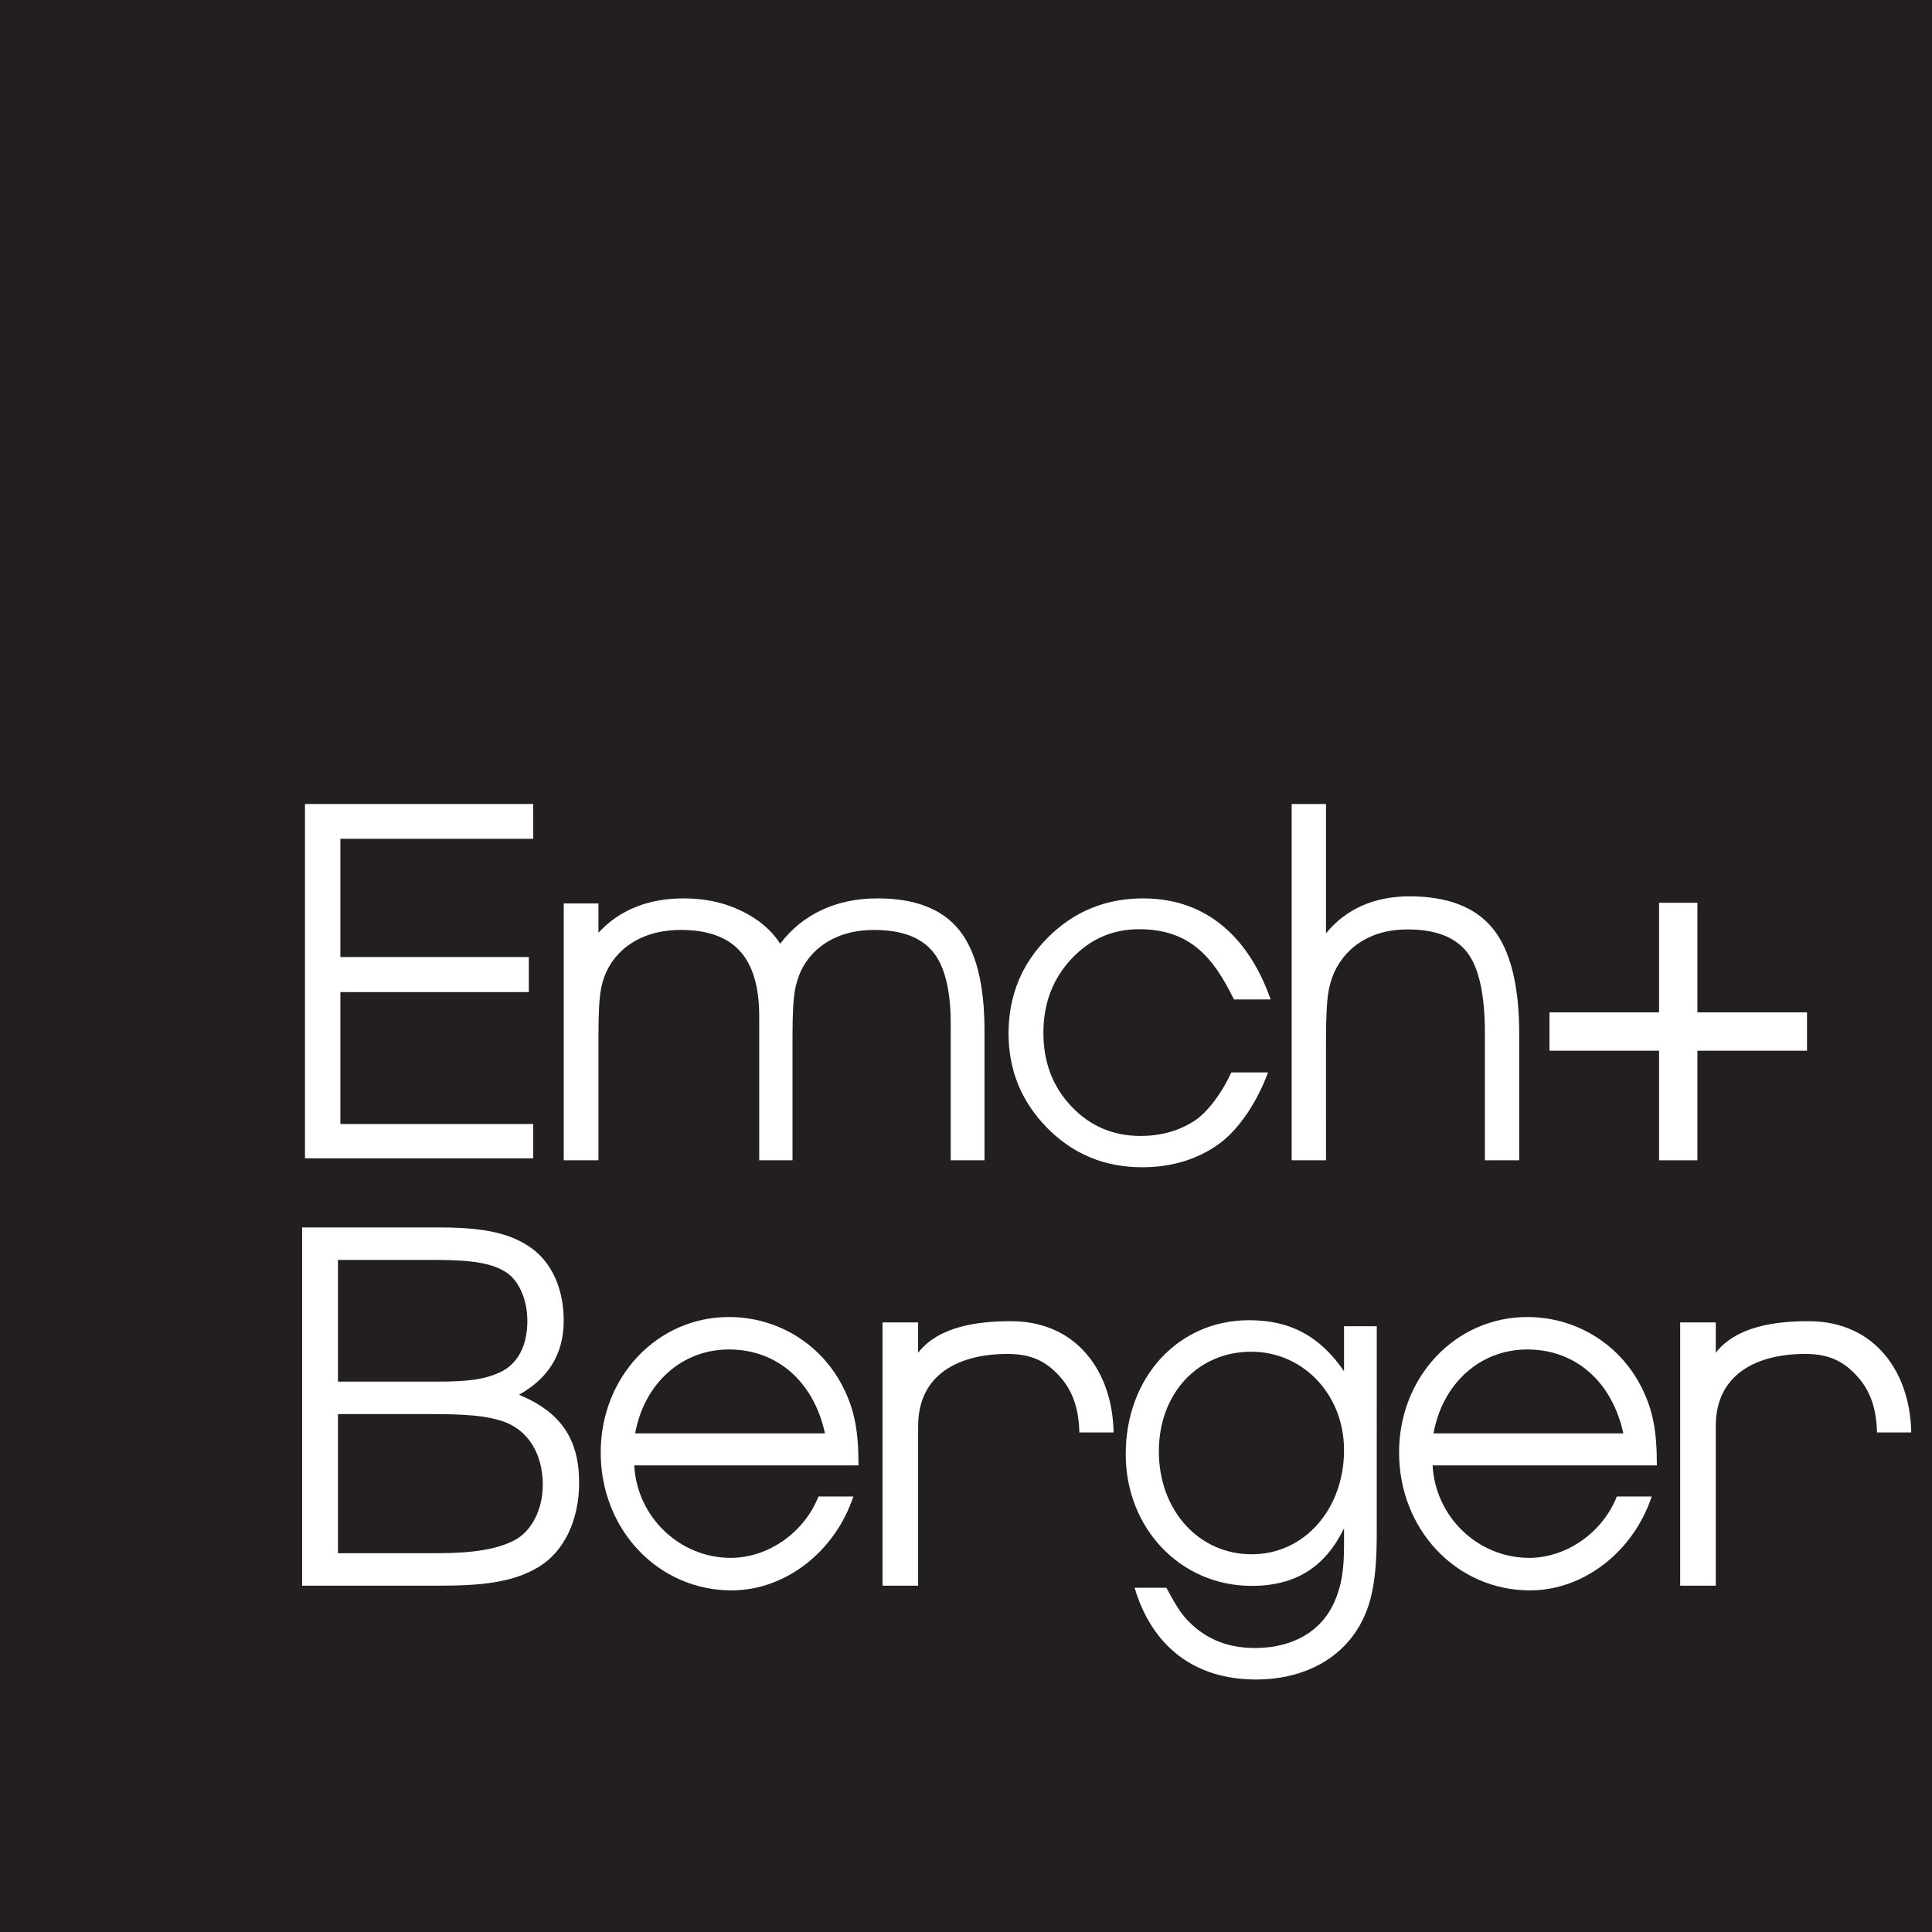
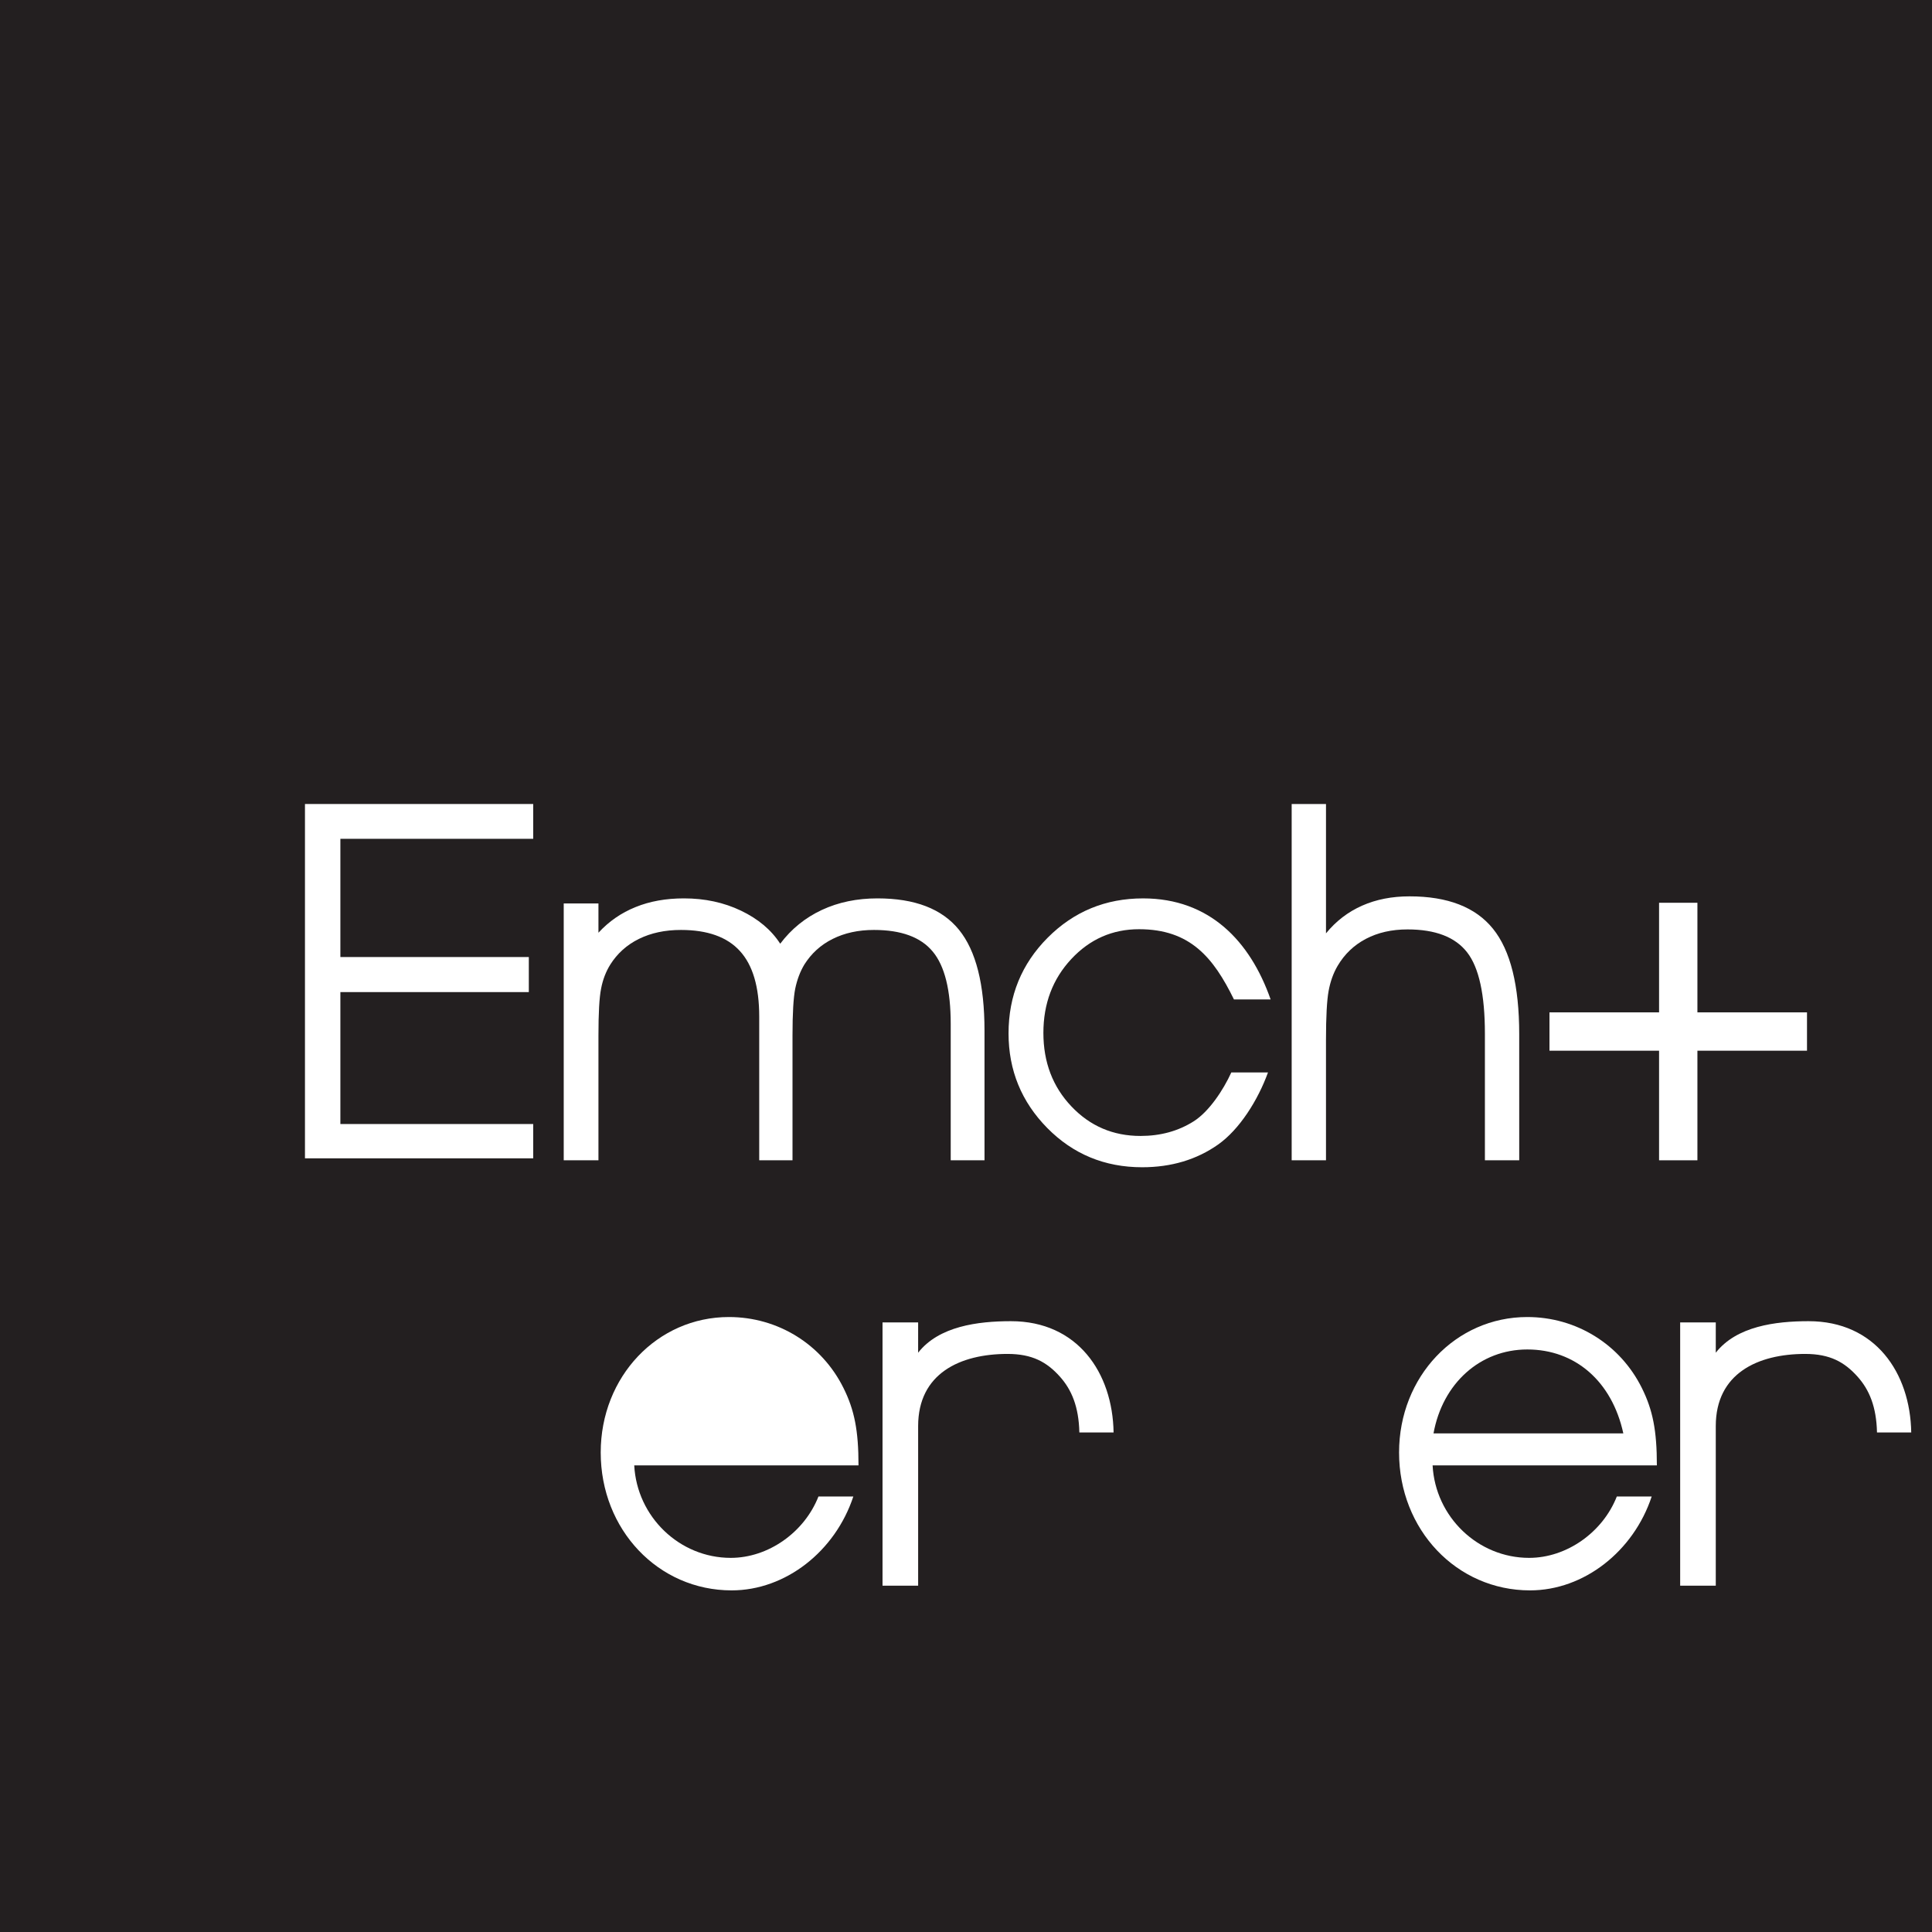
<svg xmlns="http://www.w3.org/2000/svg" width="100%" height="100%" viewBox="0 0 180 180" version="1.1" xml:space="preserve" style="fill-rule:evenodd;clip-rule:evenodd;stroke-linejoin:round;stroke-miterlimit:2;">
  <g transform="matrix(1,0,0,1,-310,-210)">
    <g transform="matrix(1,0,0,1,310,210)">
      <rect x="0" y="0" width="180" height="180" style="fill:rgb(35,31,32);" />
    </g>
    <g transform="matrix(1,0,0,1,464.367,344.352)">
      <path d="M0,2.172C0,-1.072 -0.381,-2.983 -1.394,-5.026C-3.42,-9.114 -7.515,-11.647 -12.073,-11.647C-18.741,-11.648 -24.019,-6.093 -24.019,0.972C-24.017,8.17 -18.658,13.82 -11.82,13.82C-6.796,13.82 -2.172,10.184 -0.483,5.075L-3.732,5.074C-5.041,8.407 -8.401,10.791 -11.904,10.791C-16.673,10.791 -20.642,6.97 -20.895,2.172L0,2.172Z" style="fill:white;fill-rule:nonzero;" />
    </g>
    <g transform="matrix(1,0,0,1,443.557,335.726)">
      <path d="M0,7.82C0.844,3.155 4.347,0.001 8.737,0.001C13.211,0 16.63,2.977 17.685,7.82L0,7.82Z" style="fill:rgb(35,31,32);fill-rule:nonzero;" />
    </g>
    <g transform="matrix(1,0,0,1,464.572,318.102)">
      <path d="M0,-23.993L3.572,-23.993L3.572,-13.783L13.782,-13.783L13.782,-10.21L3.572,-10.21L3.572,0L0,0L0,-10.21L-10.211,-10.21L-10.211,-13.783L0,-13.783L0,-23.993Z" style="fill:white;fill-rule:nonzero;" />
    </g>
    <g transform="matrix(1,0,0,1,338.147,324.361)">
-       <path d="M0,33.373L12.939,33.373C17.41,33.373 19.948,32.893 22.061,31.613C24.42,30.182 25.81,27.232 25.81,23.8C25.811,19.69 24.093,17.206 20.209,15.581C22.785,14.135 24.373,11.968 24.373,8.672C24.374,5.78 23.3,3.328 21.393,1.942C19.508,0.572 17.012,0 12.948,0L0,0L0,33.373Z" style="fill:white;fill-rule:nonzero;" />
-     </g>
+       </g>
    <g transform="matrix(1,0,0,1,341.488,341.747)">
      <path d="M0,12.962L0,0L8.649,0C12.082,0 13.757,0.168 15.242,0.634C17.641,1.387 19.081,3.614 19.081,6.595C19.081,8.897 18.033,10.913 16.462,11.743C14.872,12.583 12.623,12.962 9.236,12.962L0,12.962Z" style="fill:rgb(35,31,32);fill-rule:nonzero;" />
    </g>
    <g transform="matrix(1,0,0,1,341.488,327.387)">
-       <path d="M0,11.335L0,-0.001L9.156,-0.001C12.588,-0.001 14.432,0.328 15.703,1.175C16.87,1.952 17.645,3.704 17.645,5.691C17.645,7.993 16.744,9.714 15.071,10.478C13.674,11.114 12.226,11.336 9.2,11.336L0,11.335Z" style="fill:rgb(35,31,32);fill-rule:nonzero;" />
-     </g>
+       </g>
    <g transform="matrix(1,0,0,1,389.985,344.352)">
      <path d="M0,2.172C0,-1.072 -0.38,-2.983 -1.394,-5.026C-3.419,-9.114 -7.514,-11.647 -12.073,-11.647C-18.741,-11.648 -24.018,-6.093 -24.018,0.972C-24.017,8.17 -18.658,13.82 -11.82,13.82C-6.796,13.82 -2.171,10.184 -0.483,5.075L-3.732,5.074C-5.041,8.407 -8.4,10.791 -11.904,10.791C-16.673,10.791 -20.642,6.97 -20.895,2.172L0,2.172Z" style="fill:white;fill-rule:nonzero;" />
    </g>
    <g transform="matrix(1,0,0,1,369.176,335.726)">
-       <path d="M0,7.82C0.844,3.155 4.347,0.001 8.737,0.001C13.212,0 16.63,2.977 17.685,7.82L0,7.82Z" style="fill:rgb(35,31,32);fill-rule:nonzero;" />
-     </g>
+       </g>
    <g transform="matrix(1,0,0,1,438.269,365.915)">
-       <path d="M0,-32.353L-3.048,-32.353L-3.048,-28.164C-5.311,-31.447 -8.071,-32.914 -11.9,-32.914C-18.487,-32.914 -23.388,-27.602 -23.388,-20.434C-23.387,-13.524 -18.282,-8.162 -11.653,-8.162C-7.577,-8.162 -4.818,-9.897 -3.049,-13.524L-3.048,-11.927C-3.048,-9.595 -3.295,-8.119 -3.954,-6.651C-5.148,-3.93 -7.824,-2.375 -11.324,-2.375C-13.752,-2.376 -15.688,-3.109 -17.294,-4.622C-18.117,-5.399 -18.612,-6.133 -19.6,-7.989L-22.564,-7.99C-20.917,-2.462 -16.924,0.561 -11.242,0.561C-7.33,0.561 -4.037,-0.951 -2.101,-3.671C-0.577,-5.83 -0.001,-8.335 -0.001,-12.963L0,-32.353Z" style="fill:white;fill-rule:nonzero;" />
-     </g>
+       </g>
    <g transform="matrix(-1,0.002,0.002,1,426.633,354.809)">
      <path d="M0.018,-18.872C-4.839,-18.862 -8.618,-14.837 -8.608,-9.698C-8.596,-4.172 -4.882,0.01 0.018,0C4.958,-0.011 8.656,-4.12 8.645,-9.605C8.632,-15.003 5.001,-18.883 0.018,-18.872" style="fill:rgb(35,31,32);fill-rule:nonzero;" />
    </g>
    <g transform="matrix(1,0,0,1,341.712,303.661)">
      <path d="M0,-4.496L17.557,-4.496L17.557,-1.23L0,-1.23L0,11.062L17.966,11.062L17.966,14.258L-3.299,14.258L-3.299,-18.754L17.966,-18.754L17.966,-15.511L0,-15.511L0,-4.496Z" style="fill:white;fill-rule:nonzero;" />
    </g>
    <g transform="matrix(1,0,0,1,382.691,313.878)">
      <path d="M0,-15.954C1.041,-17.335 2.337,-18.38 3.88,-19.101C5.422,-19.821 7.155,-20.178 9.063,-20.178C12.546,-20.178 15.073,-19.205 16.656,-17.252C18.239,-15.301 19.033,-12.167 19.033,-7.846L19.034,4.224L15.885,4.224L15.885,-8.478C15.885,-11.633 15.328,-13.882 14.207,-15.226C13.094,-16.57 11.265,-17.237 8.737,-17.237C7.275,-17.238 5.994,-16.955 4.881,-16.398C3.768,-15.843 2.894,-15.04 2.241,-14.001C1.852,-13.348 1.574,-12.605 1.398,-11.766C1.232,-10.935 1.145,-9.479 1.145,-7.409L1.145,4.224L-1.956,4.224L-1.956,-9.168C-1.956,-11.923 -2.553,-13.956 -3.753,-15.27C-4.945,-16.585 -6.782,-17.237 -9.247,-17.237C-10.741,-17.238 -12.046,-16.955 -13.174,-16.398C-14.295,-15.843 -15.186,-15.04 -15.838,-14.001C-16.243,-13.348 -16.53,-12.605 -16.689,-11.766C-16.855,-10.935 -16.935,-9.479 -16.935,-7.409L-16.935,4.224L-20.17,4.224L-20.17,-19.703L-16.935,-19.703L-16.935,-16.978C-15.957,-18.04 -14.804,-18.834 -13.477,-19.368C-12.148,-19.91 -10.646,-20.178 -8.969,-20.178C-7.028,-20.178 -5.256,-19.799 -3.658,-19.034C-2.059,-18.27 -0.835,-17.245 0,-15.954" style="fill:white;fill-rule:nonzero;" />
    </g>
    <g transform="matrix(1,0,0,1,424.965,309.334)">
      <path d="M0,-6.217C-1.911,-10.12 -4.078,-12.761 -8.84,-12.761C-11.322,-12.762 -13.432,-11.834 -15.16,-9.977C-16.887,-8.123 -17.755,-5.833 -17.755,-3.101C-17.754,-0.371 -16.887,1.913 -15.145,3.747C-13.409,5.579 -11.263,6.5 -8.705,6.5C-6.835,6.499 -5.189,6.046 -3.754,5.138C-2.324,4.234 -0.995,2.227 -0.247,0.585L3.171,0.584C2.236,3.161 0.524,5.89 -1.481,7.303C-3.477,8.709 -5.841,9.416 -8.556,9.416C-12.047,9.415 -14.995,8.193 -17.396,5.757C-19.796,3.319 -21.001,0.381 -21.001,-3.057C-21,-6.562 -19.781,-9.536 -17.351,-11.974C-14.919,-14.411 -11.958,-15.633 -8.466,-15.633C-2.285,-15.633 1.505,-11.666 3.417,-6.217L0,-6.217Z" style="fill:white;fill-rule:nonzero;" />
    </g>
    <g transform="matrix(1,0,0,1,430.342,318.102)">
      <path d="M0,-33.195L3.198,-33.195L3.198,-21.144C4.133,-22.288 5.255,-23.147 6.569,-23.727C7.88,-24.307 9.35,-24.591 10.977,-24.591C14.538,-24.592 17.13,-23.587 18.756,-21.572C20.384,-19.557 21.2,-16.28 21.2,-11.752L21.201,0L18.003,0L18.003,-11.799C18.003,-15.432 17.45,-17.96 16.344,-19.377C15.235,-20.801 13.39,-21.51 10.796,-21.51C9.32,-21.511 8.029,-21.216 6.915,-20.631C5.807,-20.049 4.924,-19.207 4.282,-18.117C3.88,-17.434 3.603,-16.654 3.441,-15.775C3.282,-14.904 3.197,-13.378 3.197,-11.207L3.198,0L0,0L0,-33.195Z" style="fill:white;fill-rule:nonzero;" />
    </g>
    <g transform="matrix(1,0,0,1,466.537,333.092)">
      <path d="M0,24.642L3.318,24.642L3.318,9.771C3.318,4.882 7.207,3.05 11.651,3.05C13.957,3.05 15.309,3.811 16.518,5.157C17.619,6.381 18.285,7.969 18.338,10.365L21.528,10.365C21.437,4.803 18.176,0 11.965,0C8.871,0 5.246,0.471 3.318,2.937L3.318,0.112L0,0.112L0,24.642Z" style="fill:white;fill-rule:nonzero;" />
    </g>
    <g transform="matrix(1,0,0,1,392.223,333.092)">
      <path d="M0,24.642L3.318,24.642L3.318,9.771C3.318,4.882 7.206,3.05 11.65,3.05C13.956,3.05 15.309,3.811 16.518,5.157C17.618,6.381 18.284,7.969 18.338,10.365L21.527,10.365C21.437,4.803 18.175,0 11.964,0C8.871,0 5.245,0.471 3.317,2.937L3.318,0.112L0,0.112L0,24.642Z" style="fill:white;fill-rule:nonzero;" />
    </g>
  </g>
</svg>